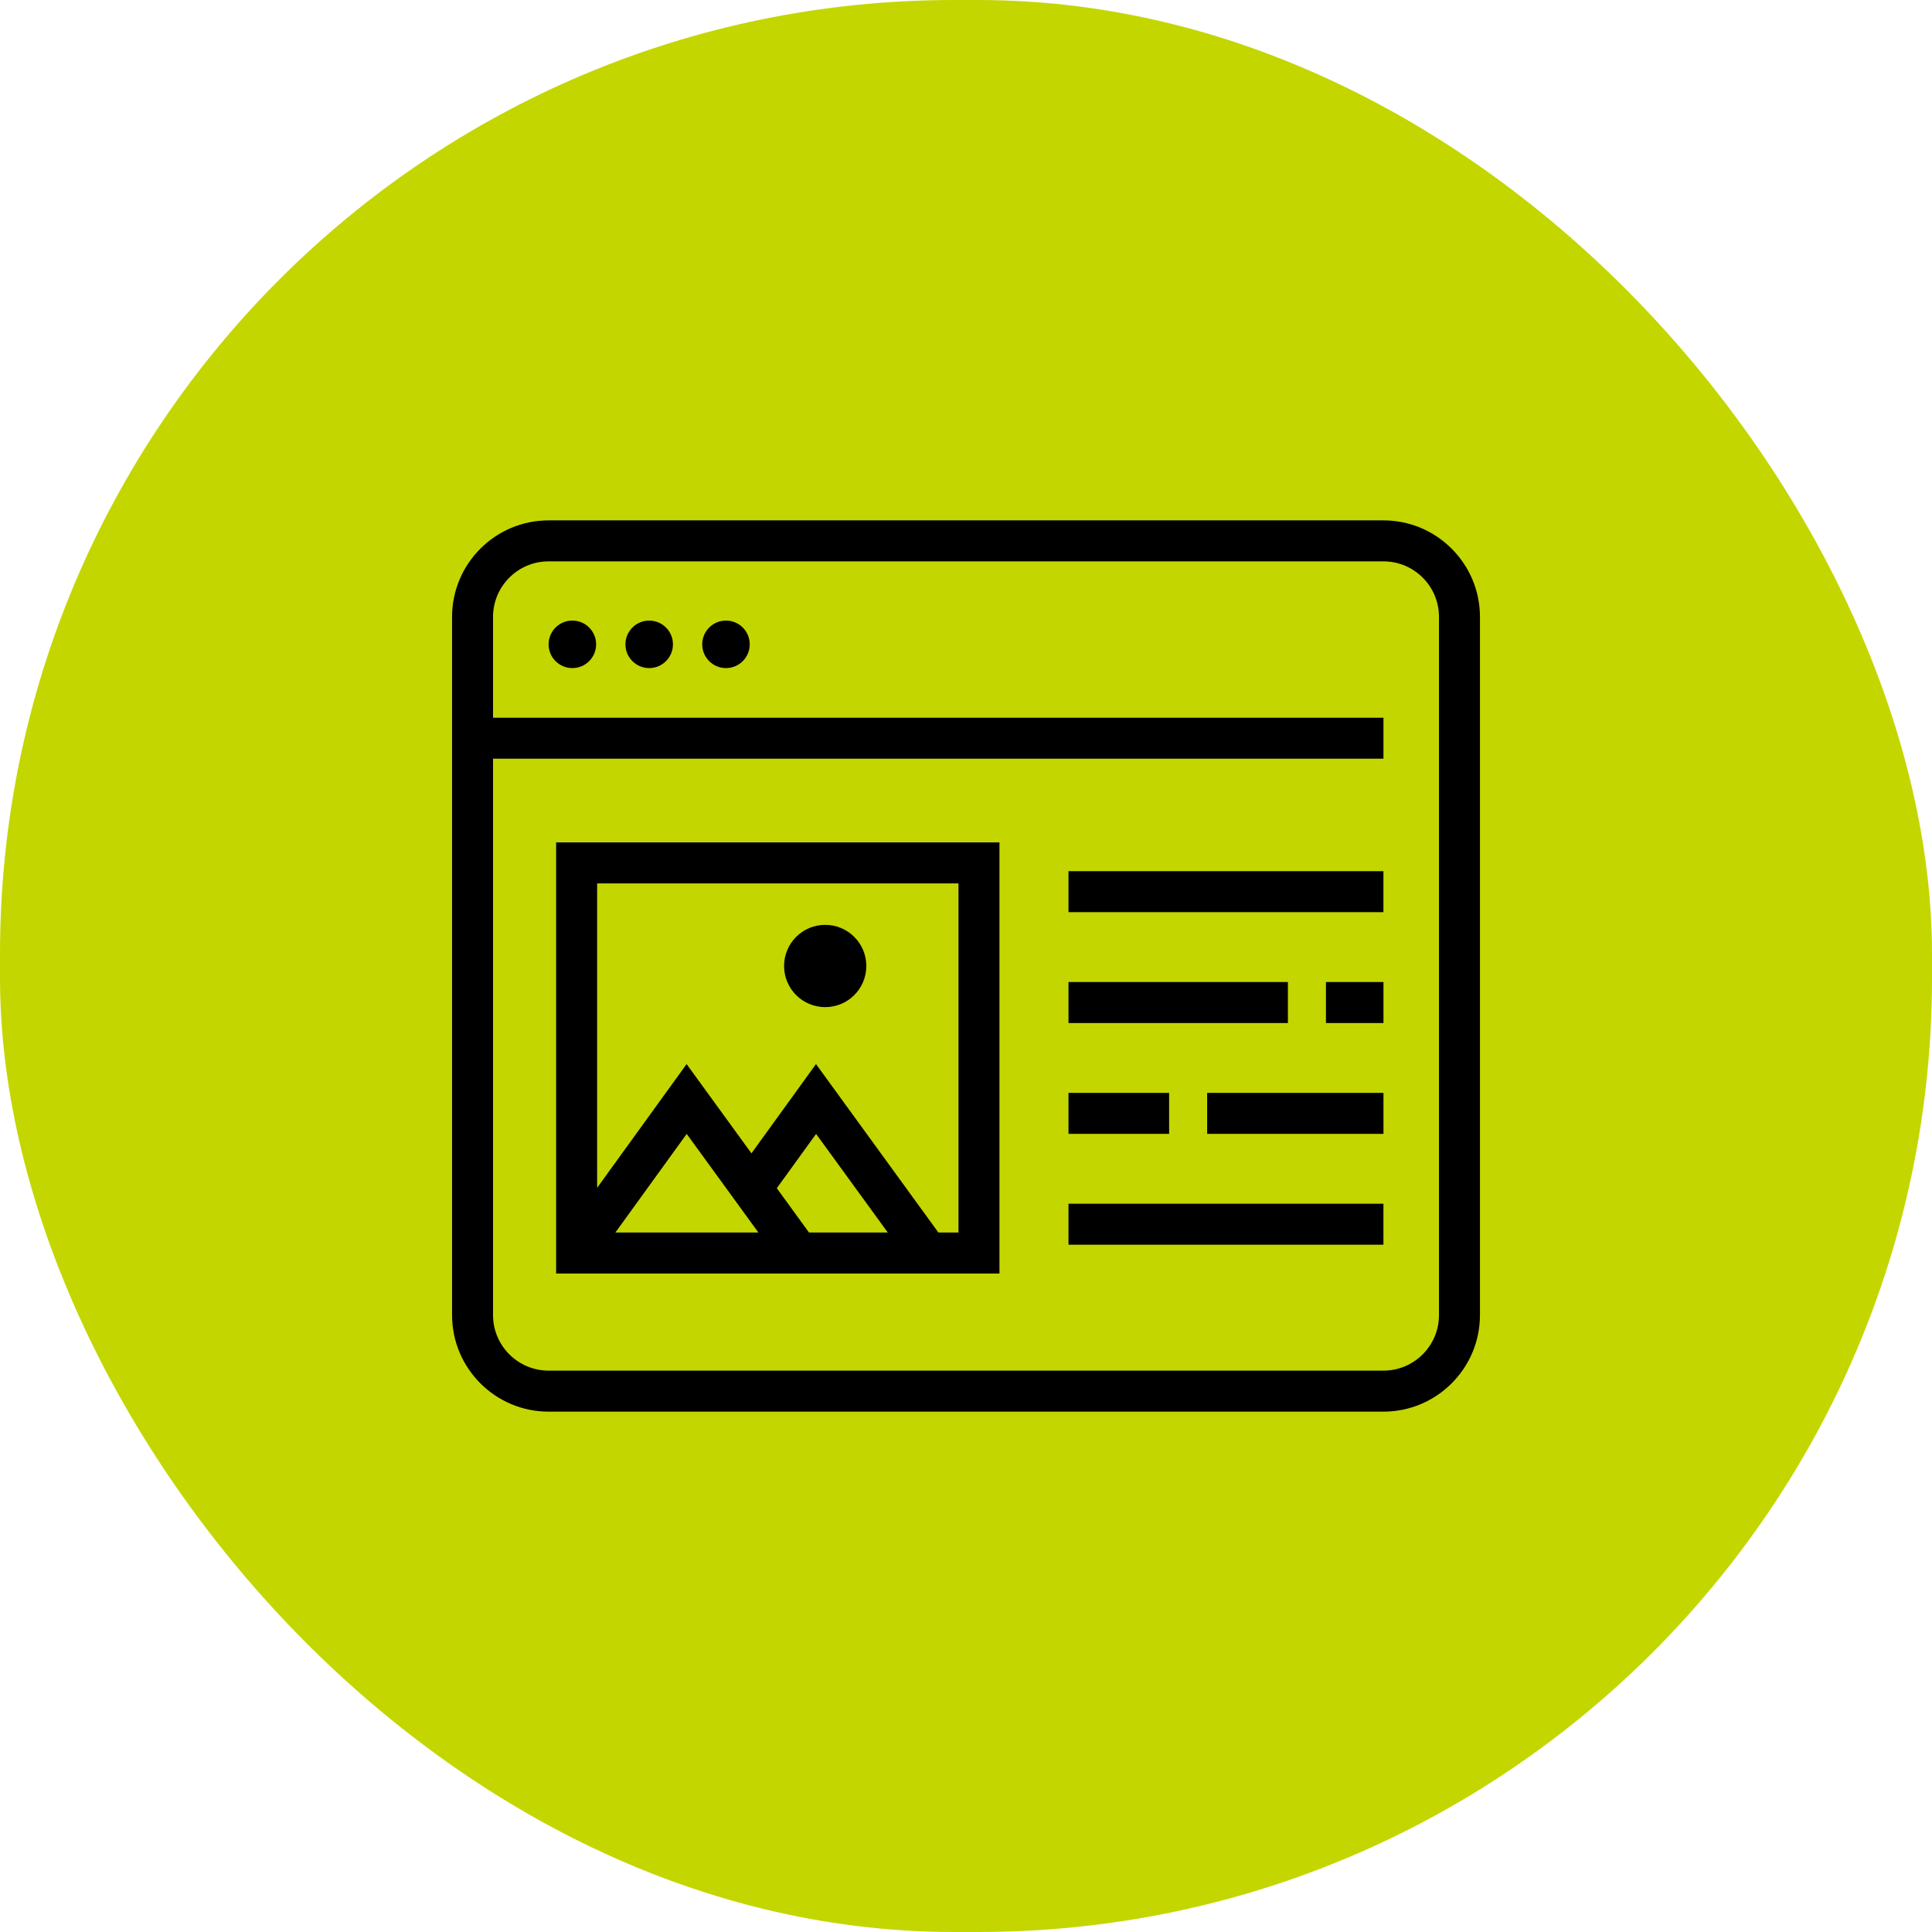
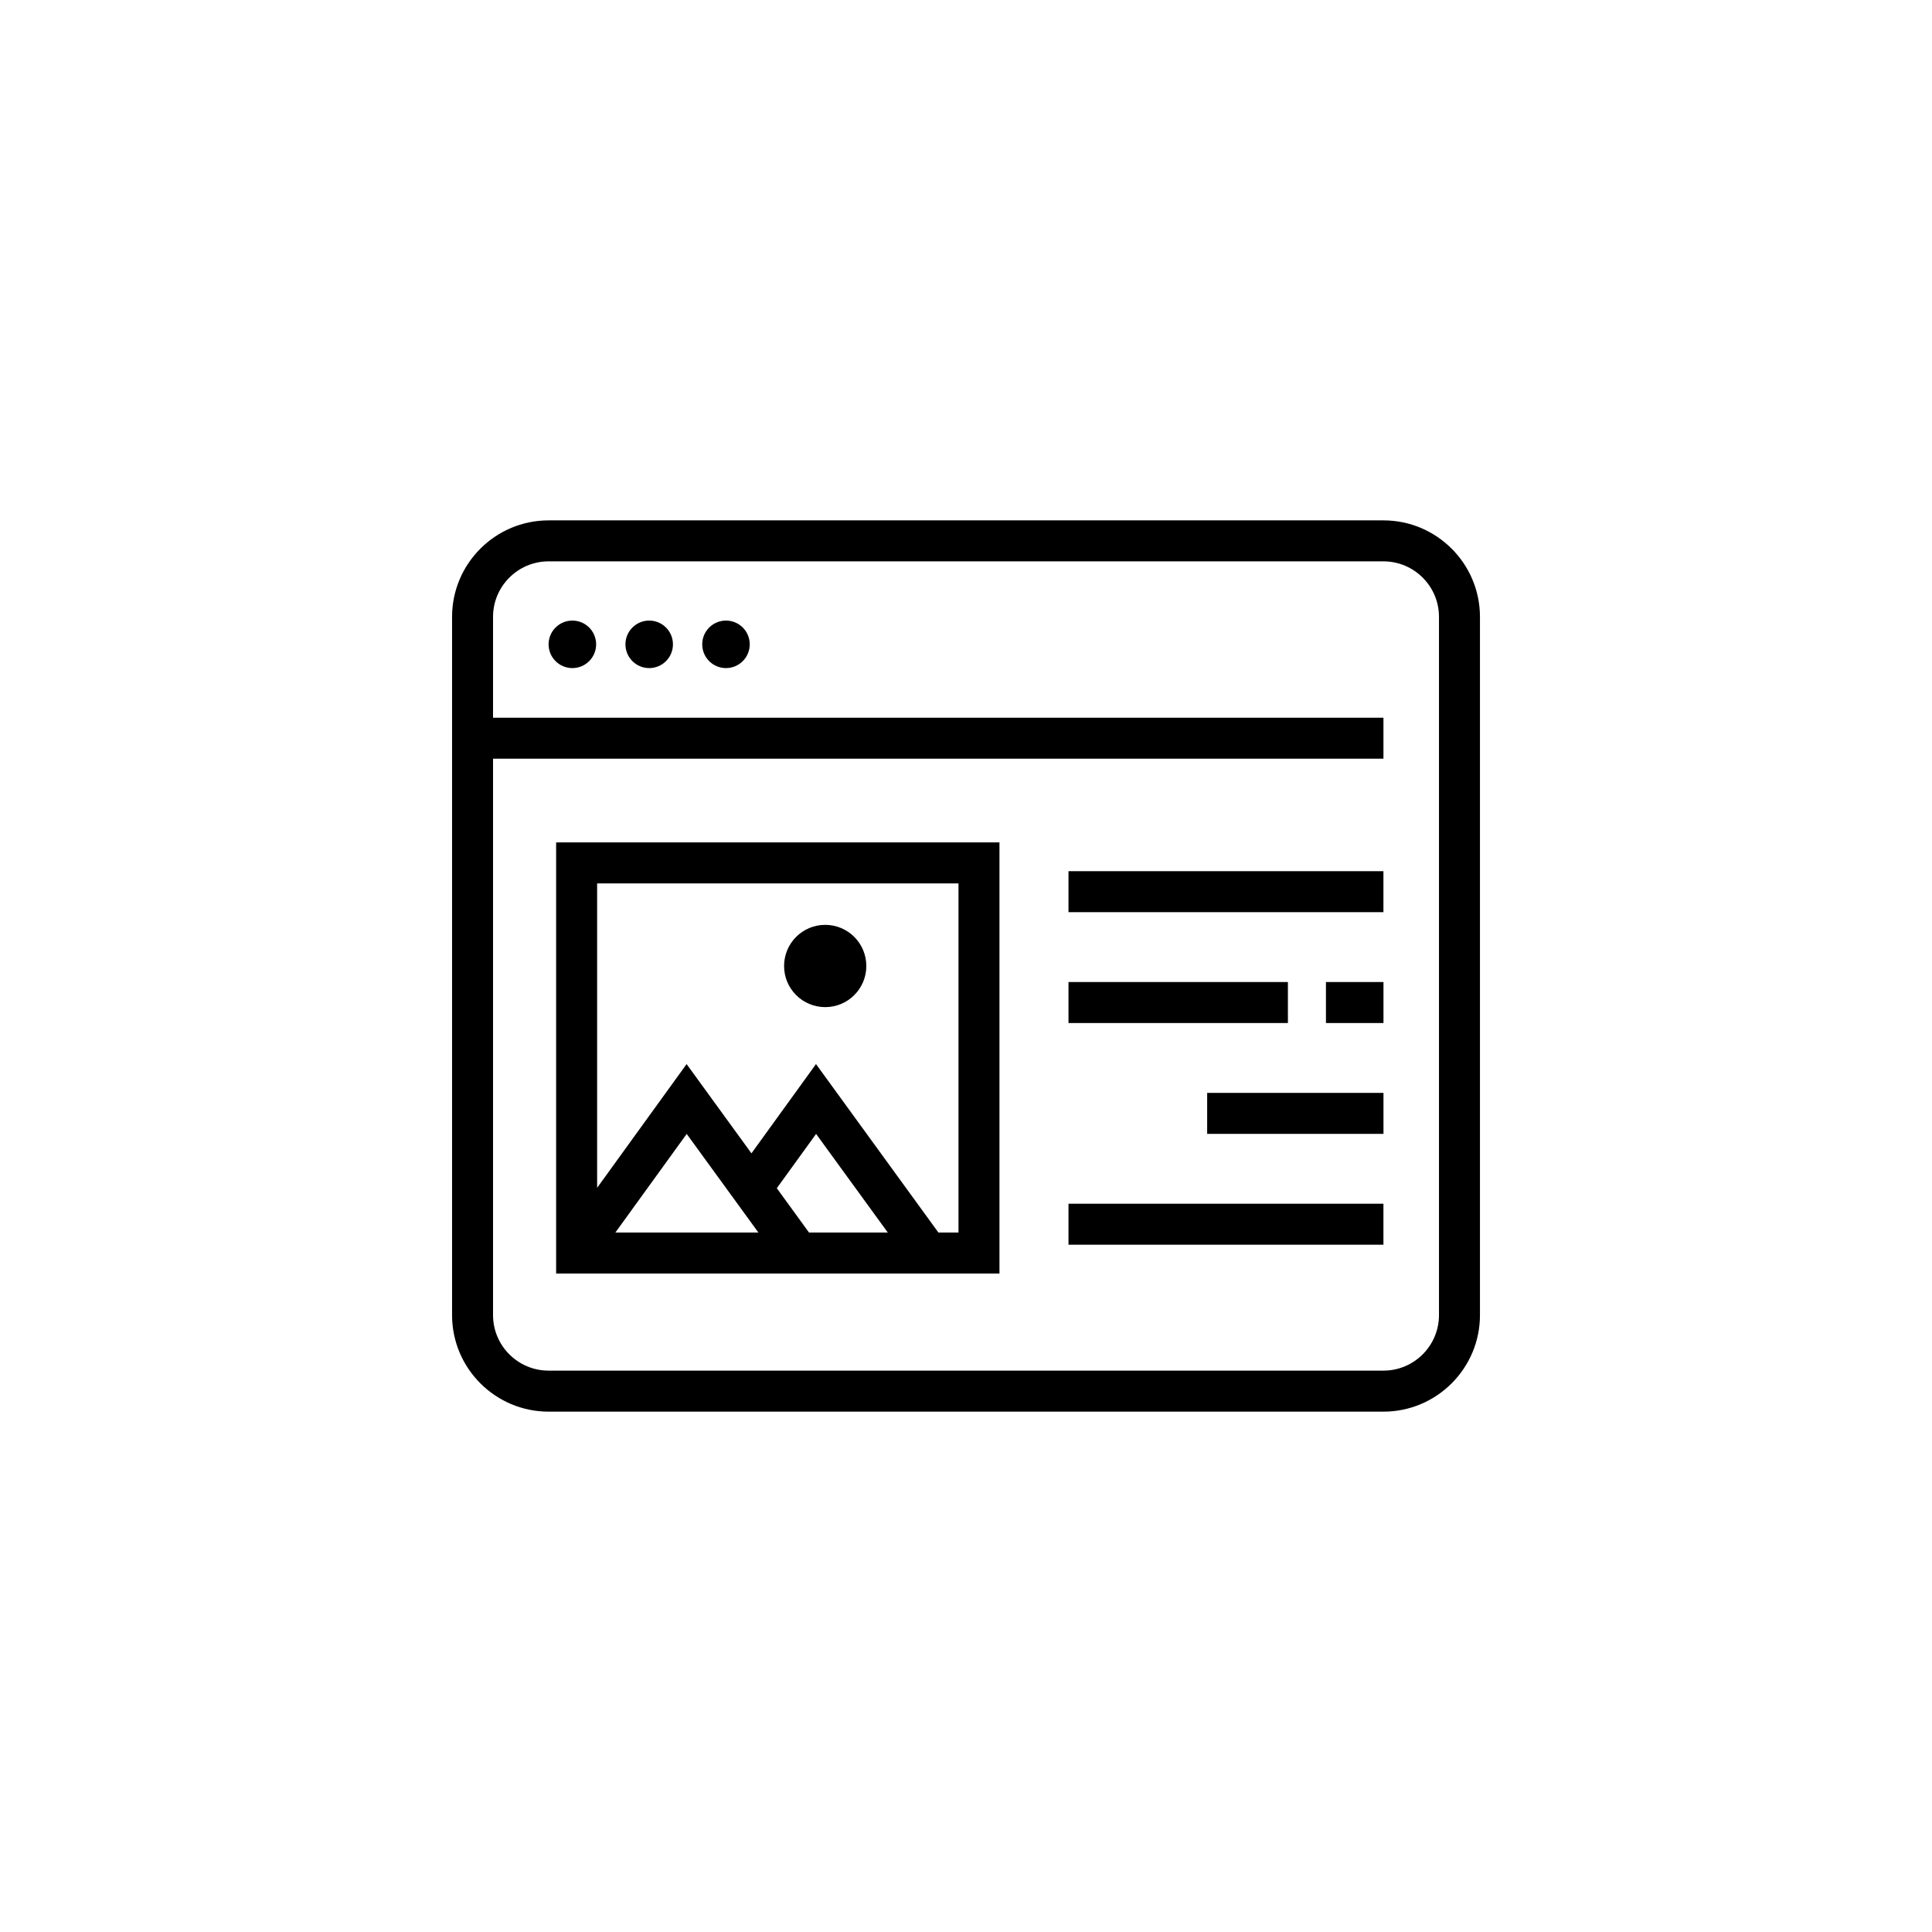
<svg xmlns="http://www.w3.org/2000/svg" width="81" height="81" viewBox="0 0 81 81" fill="none">
-   <rect width="81" height="81" rx="40" fill="#C4D600" />
  <path d="M58.002 21.817H23C20.768 21.817 18.953 23.632 18.953 25.863V55.137C18.953 57.368 20.768 59.184 23 59.184L58.002 59.184C60.233 59.184 62.048 57.368 62.048 55.137V25.863C62.048 23.632 60.233 21.817 58.002 21.817V21.817ZM60.33 55.136C60.33 56.42 59.286 57.464 58.002 57.464L23 57.464C21.715 57.464 20.671 56.42 20.671 55.136L20.671 31.808H58.002V30.09H20.671V25.863C20.671 24.579 21.715 23.535 23 23.535H58.002C59.286 23.535 60.33 24.579 60.33 25.863L60.33 55.138L60.33 55.136Z" fill="black" />
  <path d="M24.993 27.014C24.993 27.564 24.547 28.01 23.997 28.01C23.446 28.01 23 27.564 23 27.014C23 26.464 23.446 26.018 23.997 26.018C24.547 26.018 24.993 26.464 24.993 27.014Z" fill="black" />
  <path d="M28.214 27.014C28.214 27.564 27.768 28.01 27.218 28.01C26.668 28.01 26.222 27.564 26.222 27.014C26.222 26.464 26.668 26.018 27.218 26.018C27.768 26.018 28.214 26.464 28.214 27.014Z" fill="black" />
  <path d="M31.433 27.014C31.433 27.564 30.987 28.01 30.437 28.01C29.887 28.01 29.441 27.564 29.441 27.014C29.441 26.464 29.887 26.018 30.437 26.018C30.987 26.018 31.433 26.464 31.433 27.014Z" fill="black" />
  <path d="M23.316 53.392H41.903V35.319H23.316V53.392ZM32.568 49.816L34.215 47.54L37.221 51.674H33.918L32.568 49.816L32.568 49.816ZM31.795 51.674H25.8L28.79 47.54L31.796 51.674H31.795ZM40.185 37.037V51.674H39.343L34.211 44.612L31.505 48.354L28.786 44.612L25.035 49.8L25.035 37.037H40.185H40.185Z" fill="black" />
  <path d="M44.797 36.525H58.001V38.243H44.797V36.525Z" fill="black" />
  <path d="M44.797 41.172H53.996V42.891H44.797V41.172Z" fill="black" />
  <path d="M55.591 41.172H58.003V42.891H55.591V41.172Z" fill="black" />
-   <path d="M44.797 45.82H49.016V47.538H44.797V45.82Z" fill="black" />
  <path d="M50.611 45.82H58.003V47.538H50.611V45.82Z" fill="black" />
  <path d="M44.797 50.467H58.001V52.185H44.797V50.467Z" fill="black" />
  <path d="M34.597 42.224C35.55 42.224 36.321 41.453 36.321 40.5C36.321 39.547 35.55 38.775 34.597 38.775C33.644 38.775 32.873 39.547 32.873 40.5C32.873 41.453 33.644 42.224 34.597 42.224Z" fill="black" />
</svg>